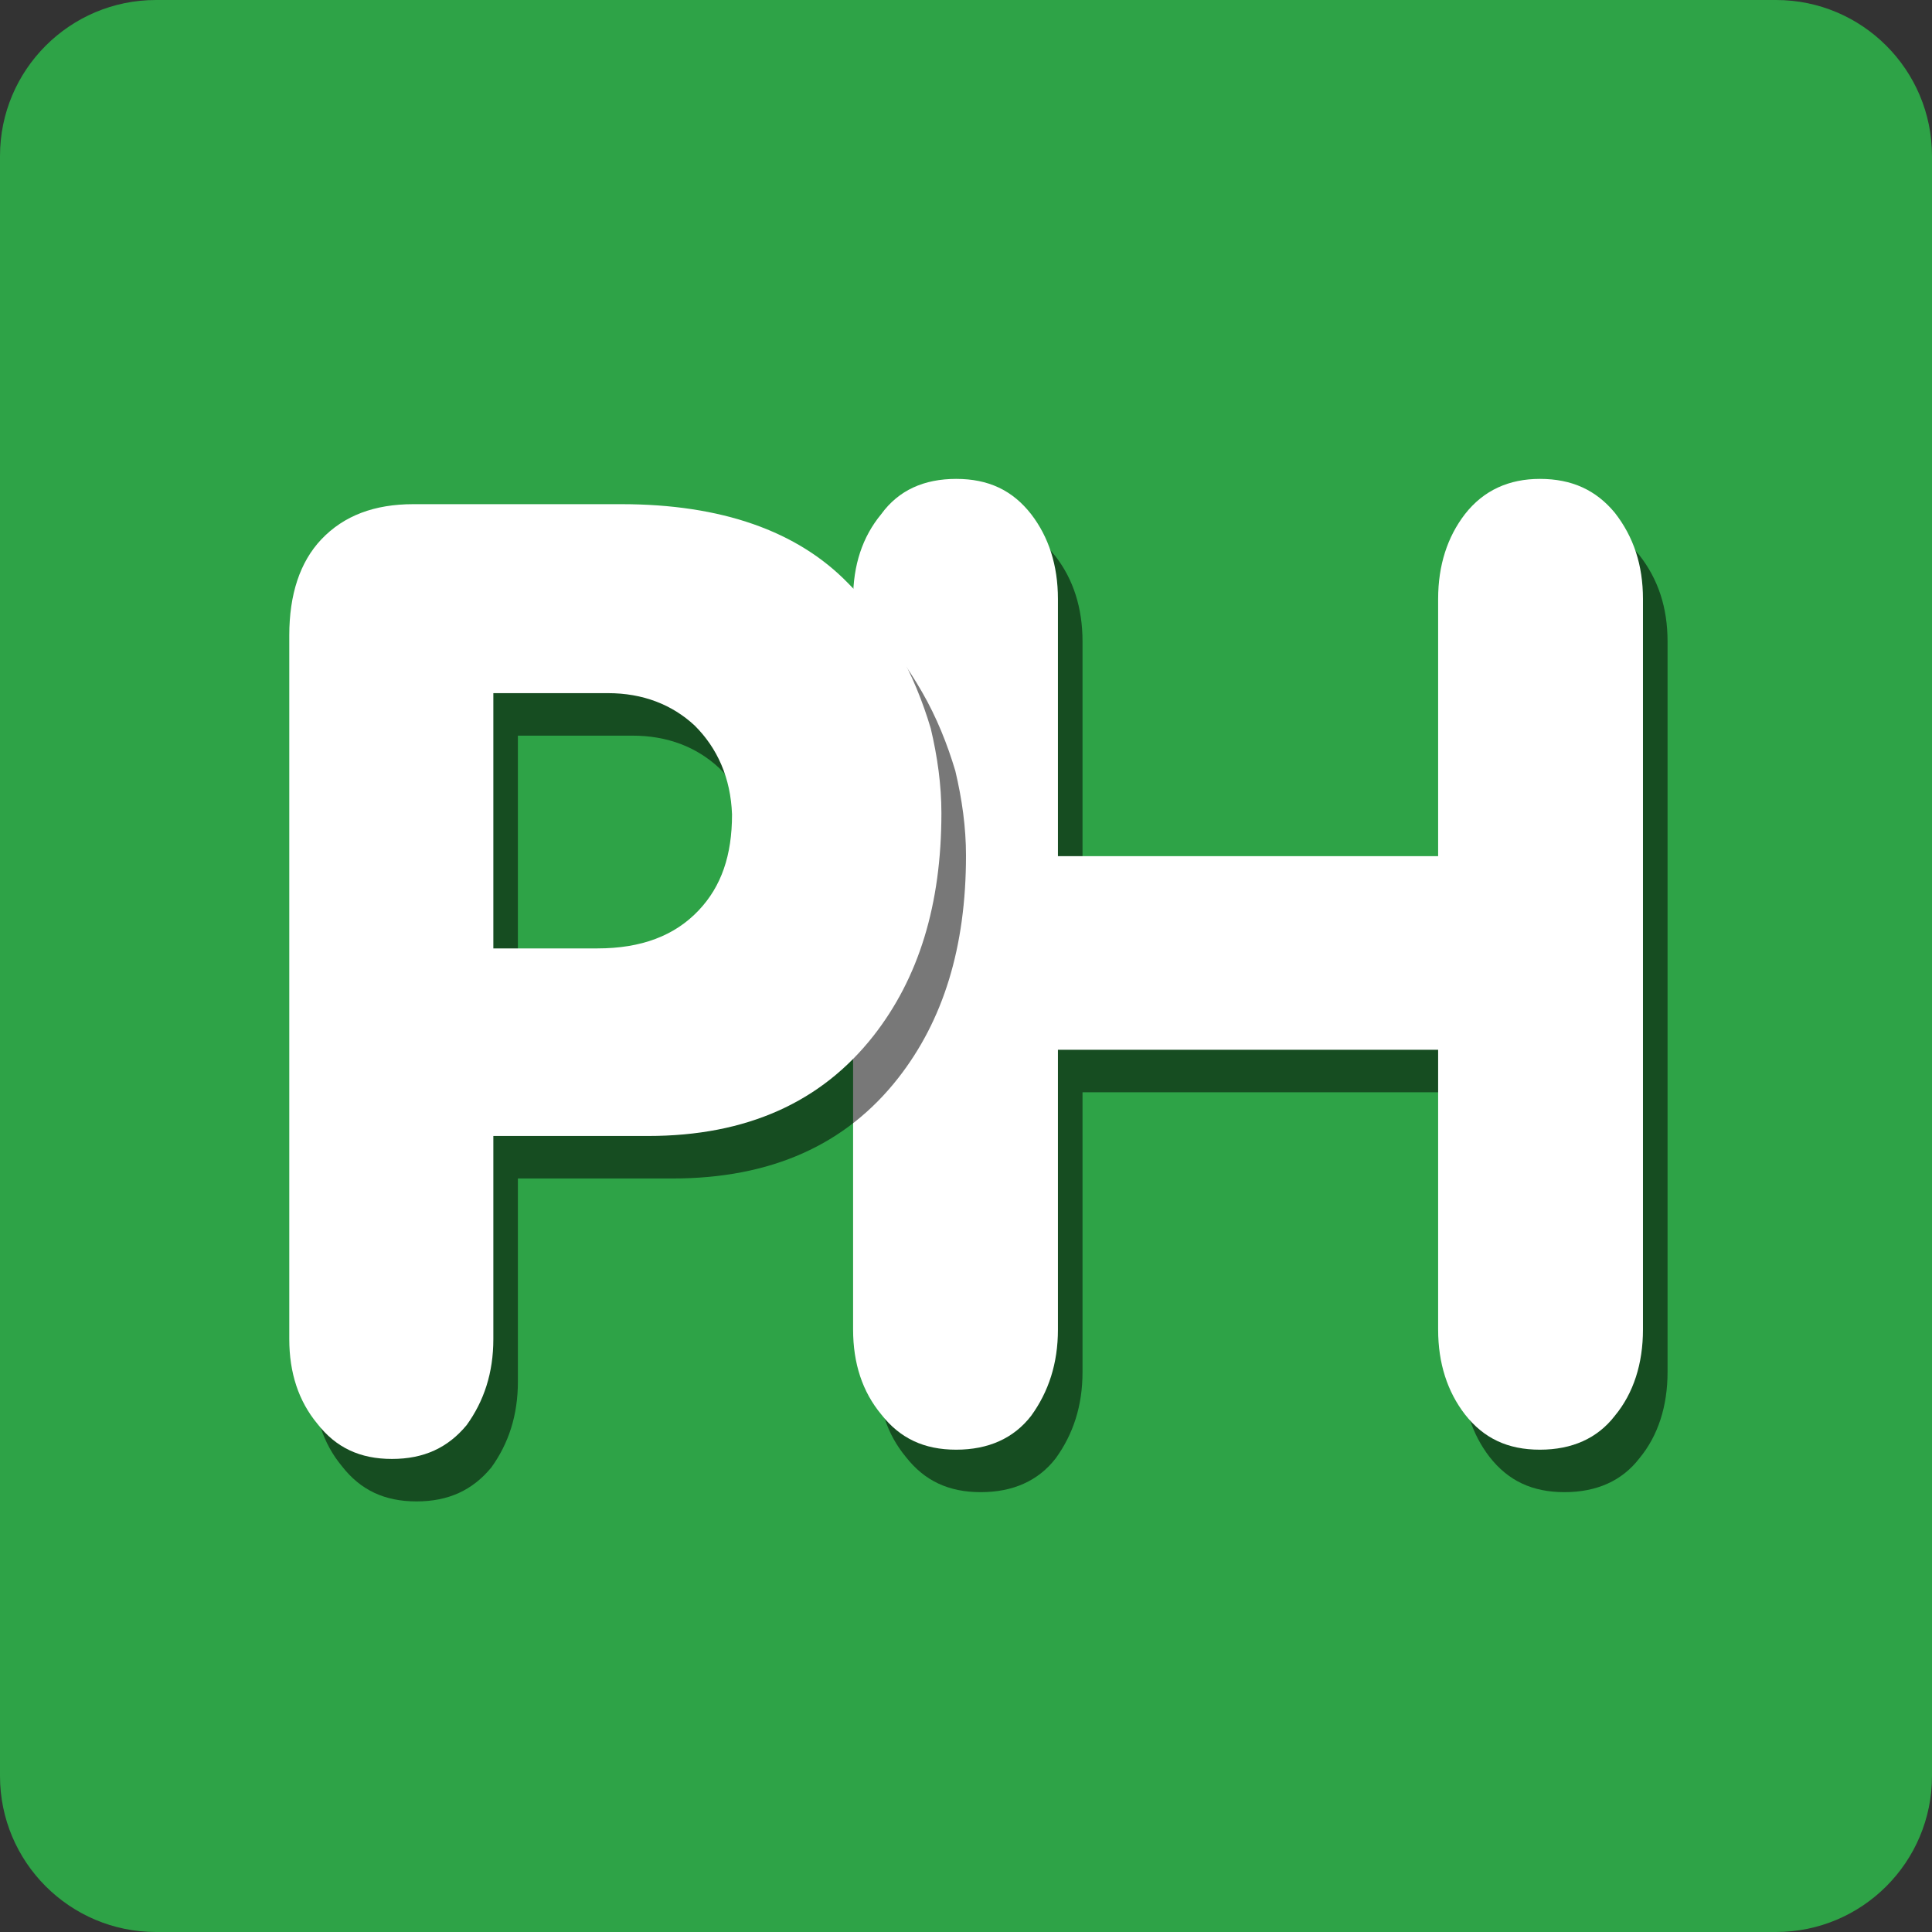
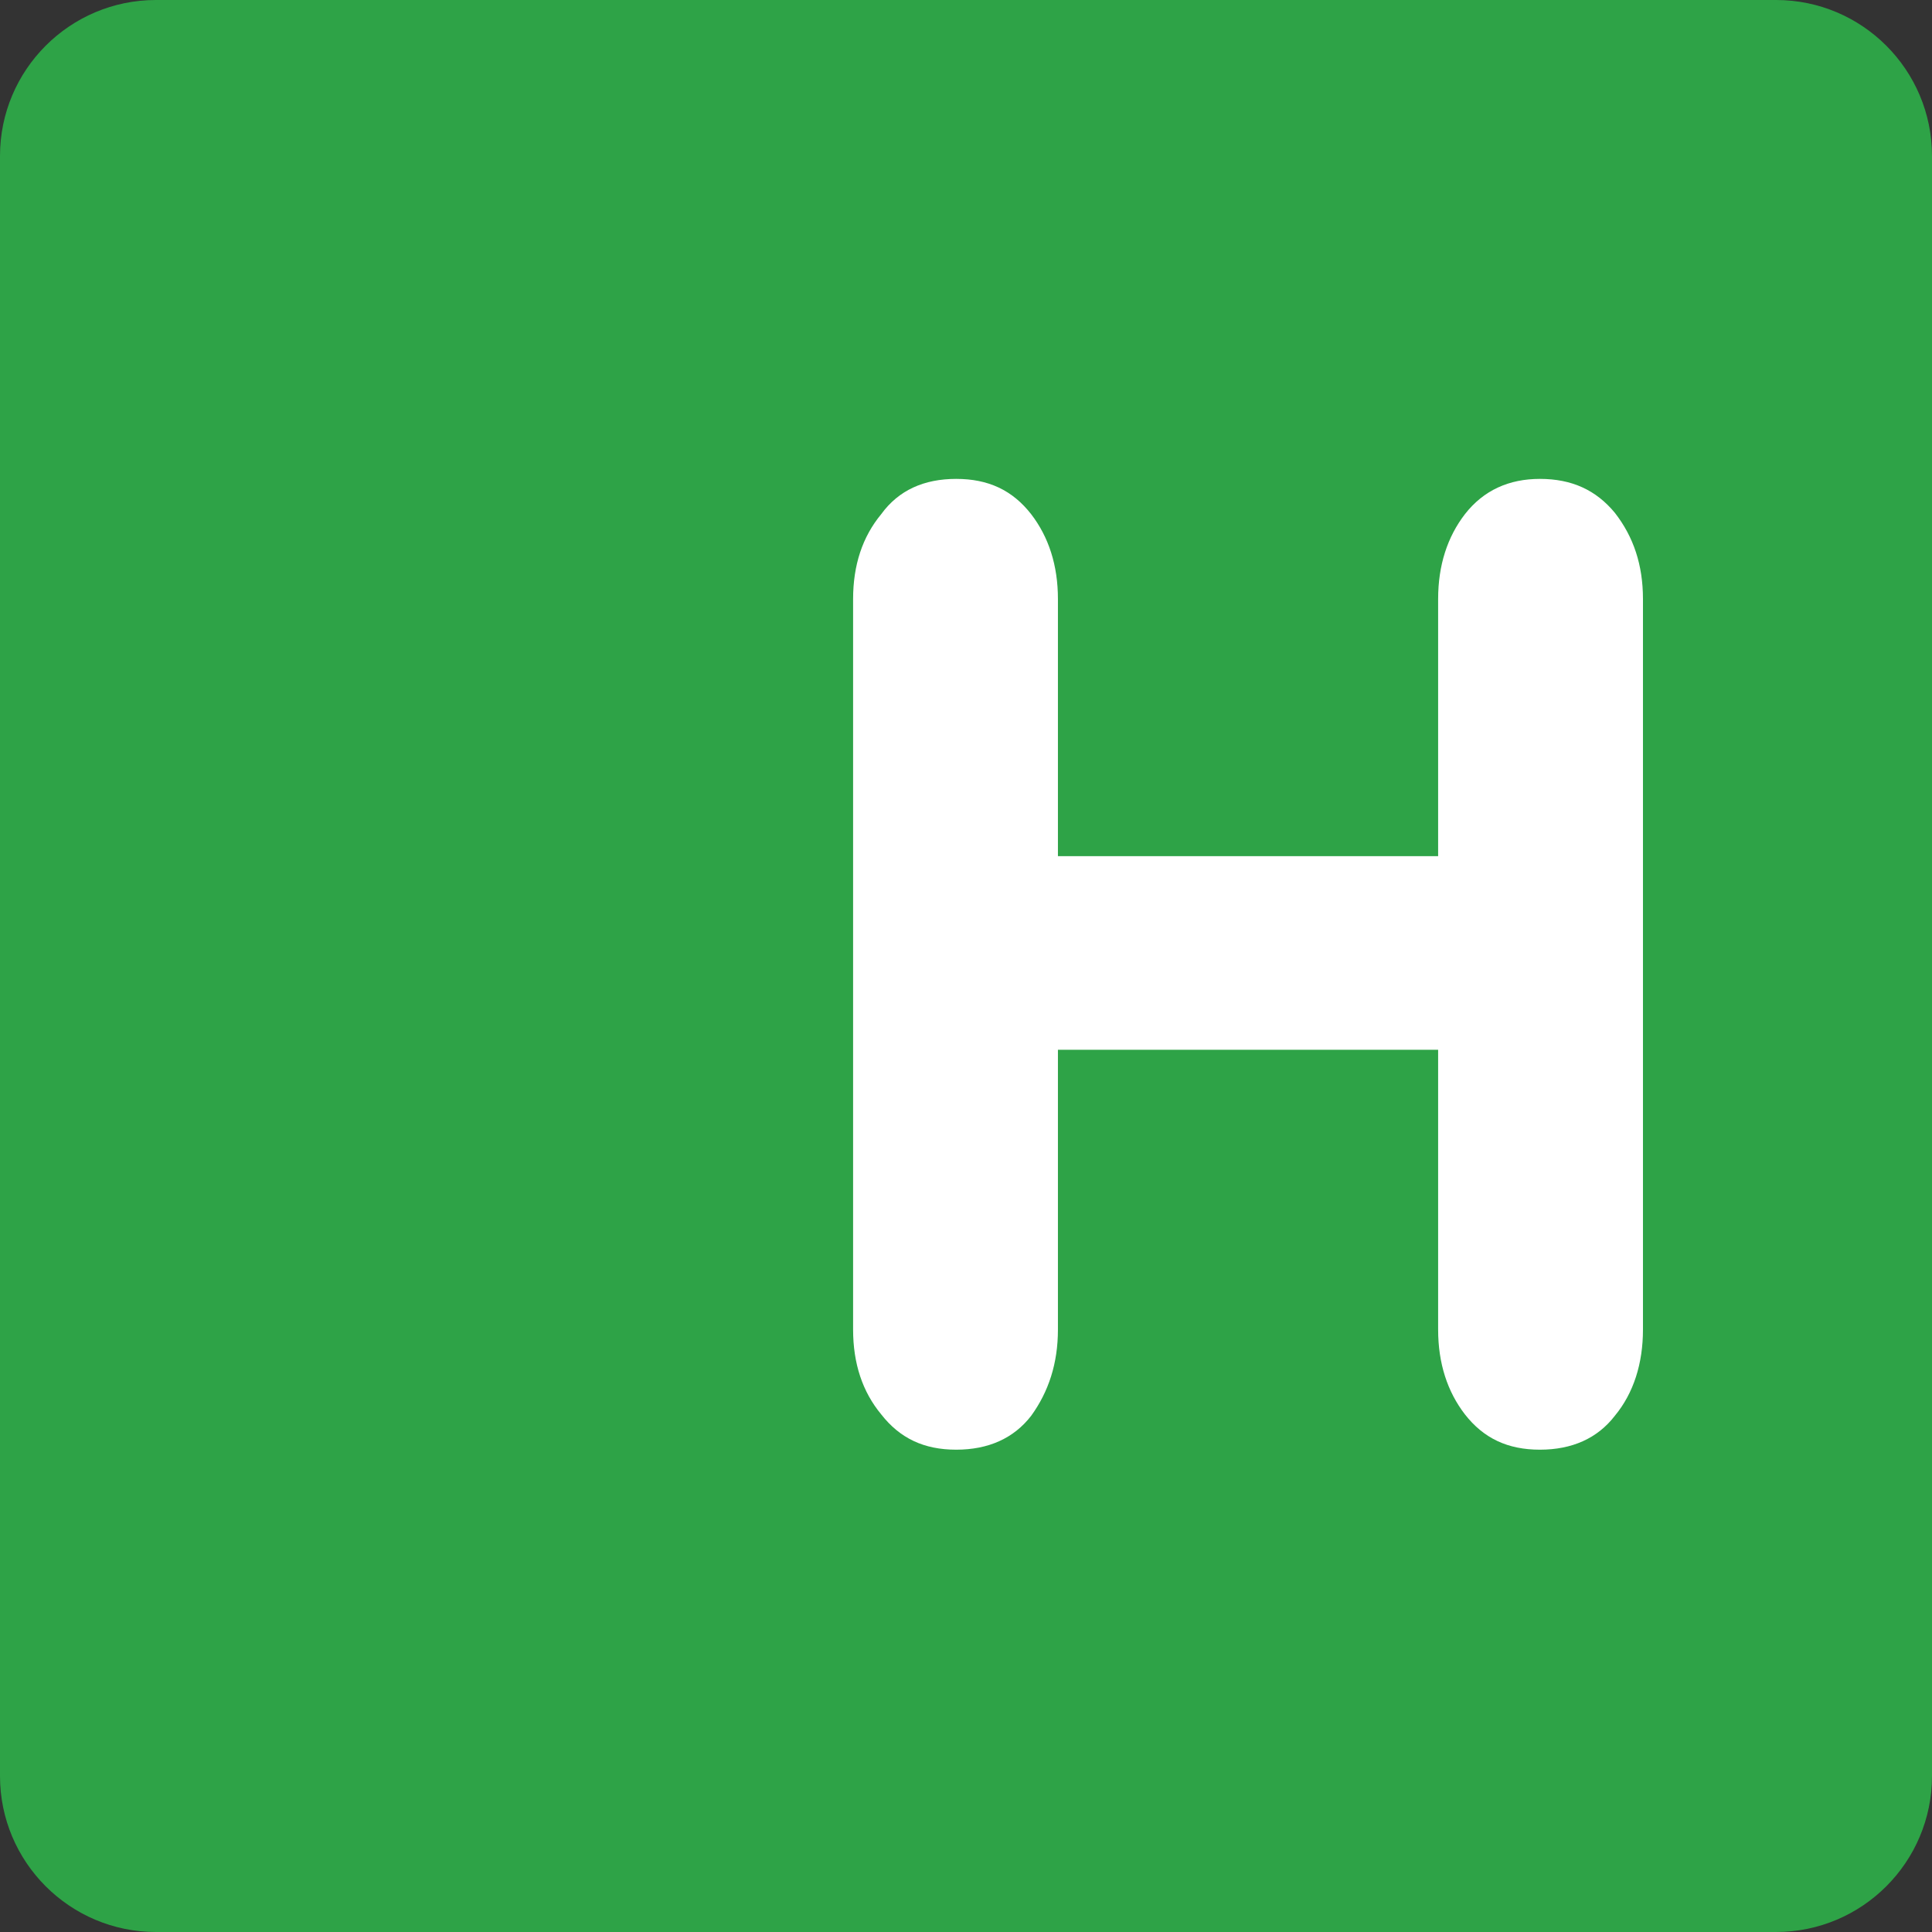
<svg xmlns="http://www.w3.org/2000/svg" viewBox="0 0 48 48" fill="none">
  <rect x="0" y="0" width="48" height="48" fill="#333333" stroke="none" />
  <path fill-rule="evenodd" clip-rule="evenodd" d="M48 3.875C48 1.736 46.264 0 44.125 0L3.875 0C1.736 0 0 1.736 0 3.875L0 44.125C0 46.264 1.736 48 3.875 48H44.125C46.264 48 48 46.264 48 44.125V3.875Z" fill="#2EA347" />
-   <path d="M36.341 27.137H26.895V34.088C26.895 34.931 26.662 35.633 26.23 36.23C25.797 36.792 25.165 37.072 24.367 37.072C23.569 37.072 22.97 36.792 22.504 36.195C22.039 35.633 21.806 34.931 21.806 34.088V15.937C21.806 15.094 22.039 14.392 22.504 13.83C22.937 13.234 23.569 12.953 24.367 12.953C25.165 12.953 25.764 13.234 26.23 13.83C26.662 14.392 26.895 15.094 26.895 15.937V22.327H36.341V15.937C36.341 15.094 36.574 14.392 37.006 13.83C37.472 13.234 38.104 12.953 38.869 12.953C39.667 12.953 40.266 13.234 40.731 13.795C41.197 14.392 41.43 15.094 41.43 15.937V34.088C41.43 34.931 41.197 35.668 40.731 36.23C40.299 36.792 39.667 37.072 38.869 37.072C38.071 37.072 37.472 36.792 37.006 36.195C36.574 35.633 36.341 34.931 36.341 34.088V27.137Z" fill="black" fill-opacity="0.53" />
  <path d="M35.73 26.081H26.284V33.033C26.284 33.876 26.051 34.578 25.619 35.175C25.186 35.736 24.554 36.017 23.756 36.017C22.958 36.017 22.359 35.736 21.893 35.139C21.428 34.578 21.195 33.876 21.195 33.033V14.882C21.195 14.039 21.428 13.337 21.893 12.775C22.326 12.178 22.958 11.898 23.756 11.898C24.554 11.898 25.153 12.178 25.619 12.775C26.051 13.337 26.284 14.039 26.284 14.882V21.271H35.73V14.882C35.73 14.039 35.963 13.337 36.395 12.775C36.861 12.178 37.493 11.898 38.258 11.898C39.056 11.898 39.655 12.178 40.12 12.74C40.586 13.337 40.819 14.039 40.819 14.882V33.033C40.819 33.876 40.586 34.613 40.12 35.175C39.688 35.736 39.056 36.017 38.258 36.017C37.46 36.017 36.861 35.736 36.395 35.139C35.963 34.578 35.73 33.876 35.73 33.033V26.081Z" fill="white" />
-   <path d="M12.867 29.279V34.324C12.867 35.165 12.635 35.866 12.205 36.461C11.741 37.022 11.144 37.302 10.349 37.302C9.554 37.302 8.958 37.022 8.494 36.426C8.03 35.866 7.798 35.165 7.798 34.324V16.84C7.798 15.824 8.063 15.018 8.593 14.458C9.156 13.862 9.918 13.582 10.879 13.582H16.048C18.533 13.582 20.422 14.247 21.681 15.544C22.145 15.999 22.542 16.56 22.907 17.191C23.271 17.821 23.536 18.487 23.735 19.153C23.901 19.853 24 20.554 24 21.255C24 23.532 23.437 25.354 22.31 26.791C21.018 28.438 19.163 29.279 16.711 29.279H12.867ZM12.867 24.619H15.452C16.545 24.619 17.373 24.303 17.97 23.673C18.533 23.077 18.798 22.306 18.798 21.29C18.765 20.379 18.434 19.643 17.87 19.083C17.307 18.557 16.578 18.277 15.717 18.277H12.867V24.619Z" fill="black" fill-opacity="0.53" />
-   <path d="M12.257 28.223V33.269C12.257 34.11 12.024 34.81 11.594 35.406C11.13 35.967 10.534 36.247 9.738 36.247C8.943 36.247 8.347 35.967 7.883 35.371C7.419 34.81 7.187 34.11 7.187 33.269V15.785C7.187 14.769 7.452 13.963 7.982 13.402C8.546 12.807 9.308 12.526 10.268 12.526H15.437C17.922 12.526 19.811 13.192 21.07 14.489C21.534 14.944 21.931 15.505 22.296 16.135C22.66 16.766 22.925 17.432 23.124 18.097C23.29 18.798 23.389 19.499 23.389 20.2C23.389 22.477 22.826 24.299 21.7 25.736C20.407 27.382 18.552 28.223 16.1 28.223H12.257ZM12.257 23.563H14.841C15.934 23.563 16.763 23.248 17.359 22.617C17.922 22.022 18.187 21.251 18.187 20.235C18.154 19.324 17.823 18.588 17.26 18.027C16.696 17.502 15.967 17.221 15.106 17.221H12.257V23.563Z" fill="white" />
</svg>